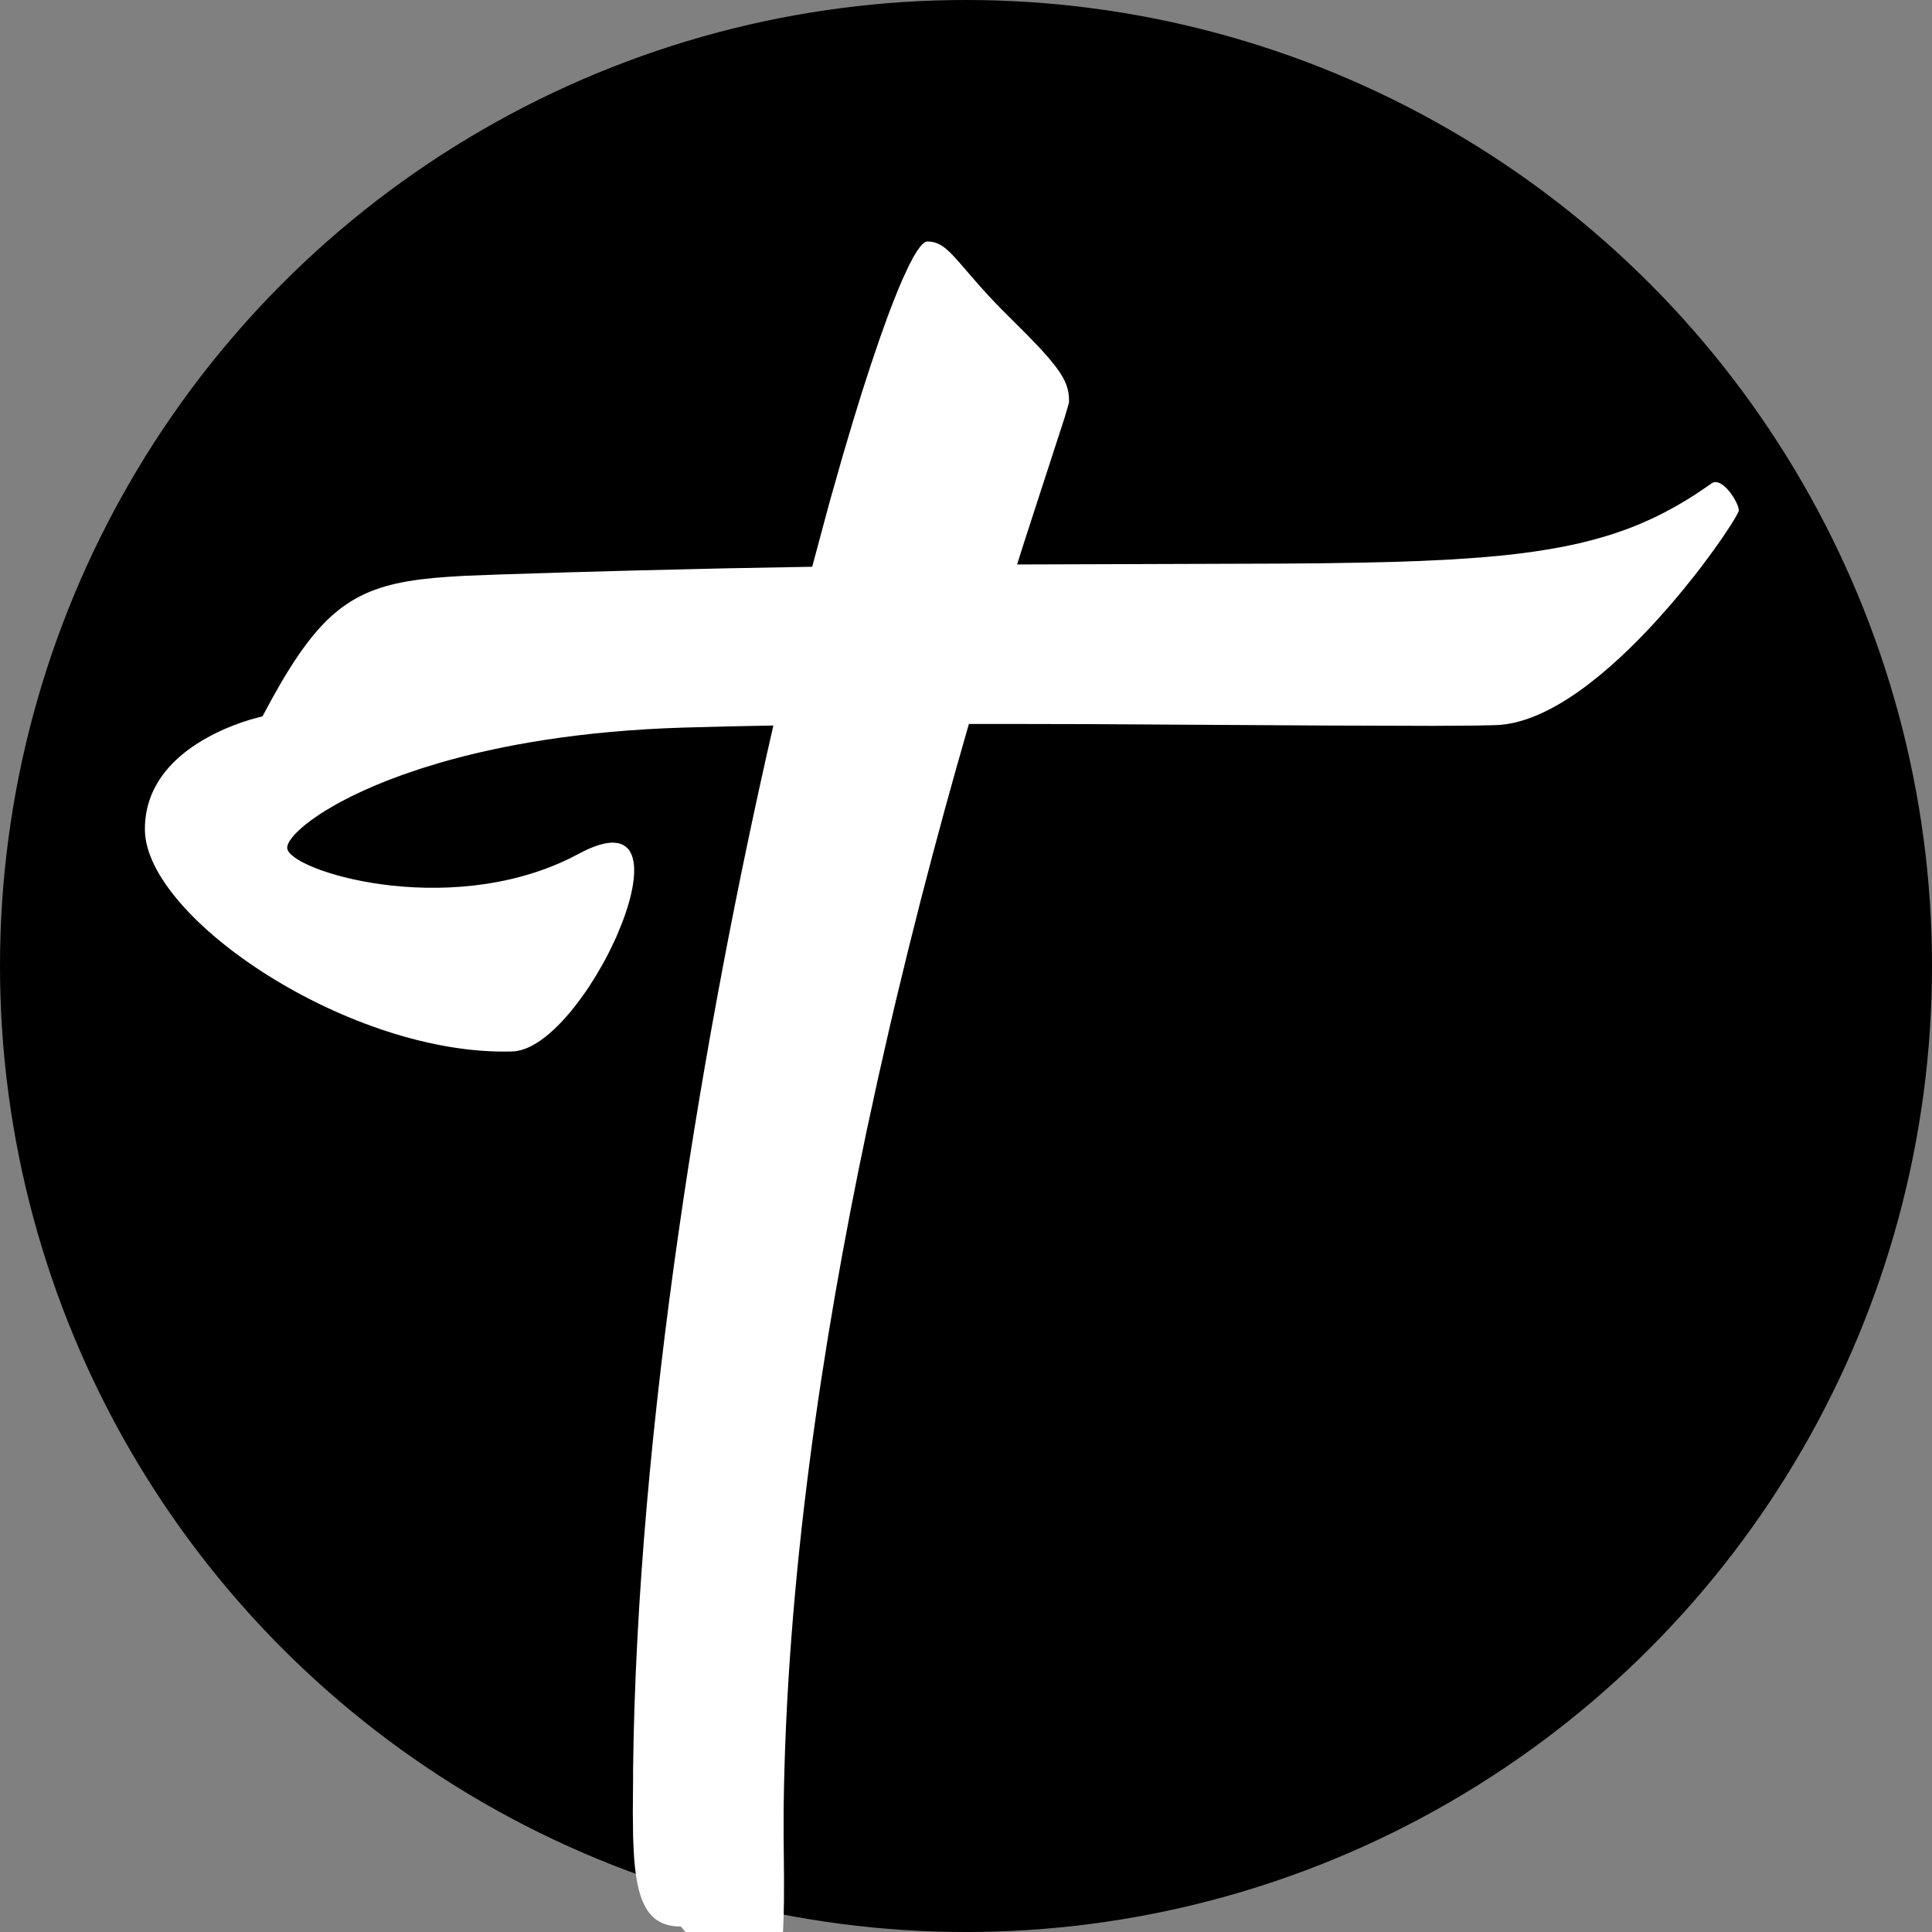
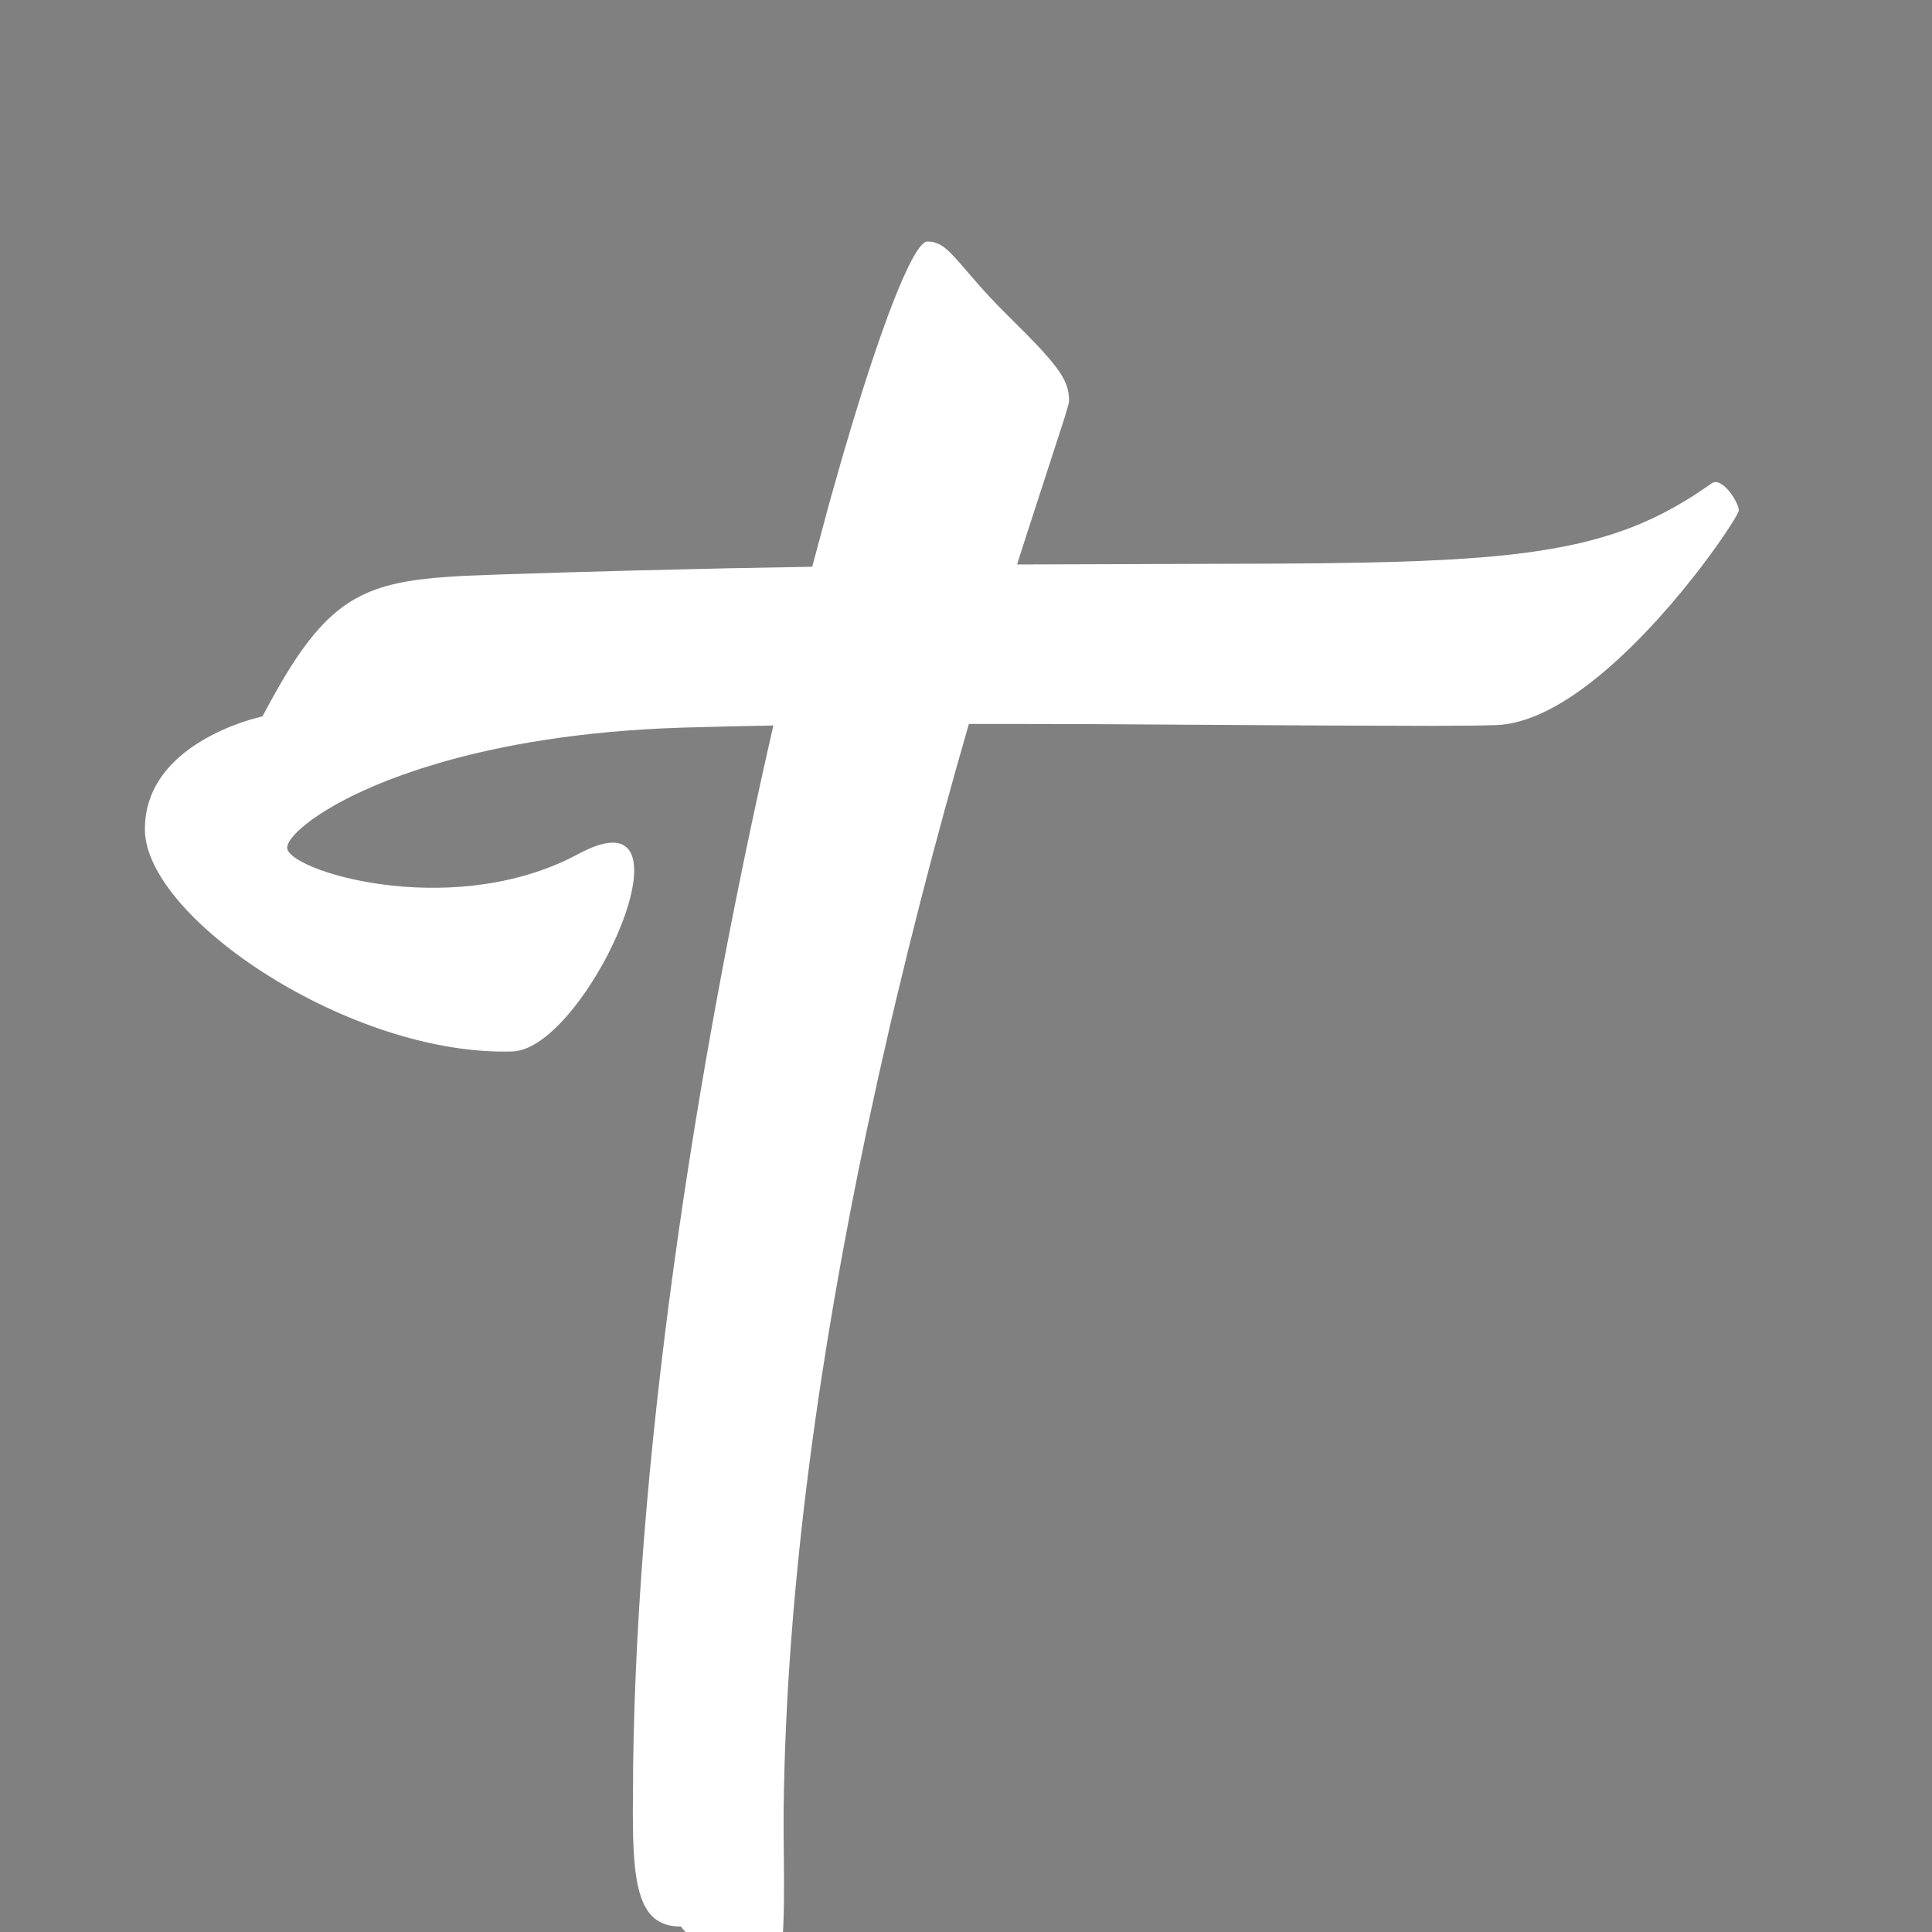
<svg xmlns="http://www.w3.org/2000/svg" width="40" height="40" viewBox="0 0 40 40" fill="none">
  <rect x="0" y="0" width="40" height="40" fill="#808080" stroke="none" />
  <g clip-path="url(#clip0_1969_29341)">
-     <circle cx="20" cy="20" r="20" fill="black" />
    <path d="M19.721 5.279C19.54 5.09 19.398 4.998 19.2 5C19.143 5.001 19.071 5.069 18.985 5.199L18.909 5.325L18.826 5.482L18.691 5.771L18.594 5.999L18.492 6.254L18.384 6.536L18.215 7.007L18.036 7.534L17.848 8.114L17.653 8.746L17.451 9.426L17.173 10.404L16.816 11.734L15.011 11.767L13.076 11.813L11.711 11.851L10.376 11.893L9.634 11.921L9.3 11.941L8.99 11.965L8.7 11.997C7.299 12.177 6.614 12.687 5.635 14.46L5.434 14.832L5.403 14.839L5.179 14.9L5.004 14.956L4.799 15.032C4.074 15.32 2.988 15.956 3 17.184C3.021 19.026 7.283 21.873 10.609 21.769C11.039 21.756 11.538 21.323 11.979 20.735L12.132 20.522C12.157 20.486 12.181 20.449 12.206 20.412L12.349 20.184L12.484 19.95C12.528 19.871 12.57 19.792 12.61 19.713L12.725 19.474C12.743 19.434 12.761 19.395 12.778 19.355L12.875 19.119C13.327 17.953 13.264 16.986 11.98 17.678L11.805 17.768C9.219 19.036 5.951 18.017 5.946 17.553C5.945 17.516 5.961 17.47 5.992 17.418L6.052 17.334C6.111 17.261 6.195 17.177 6.306 17.087L6.45 16.975L6.62 16.858C6.65 16.838 6.682 16.818 6.714 16.798L6.921 16.675C6.958 16.654 6.995 16.633 7.034 16.612L7.279 16.485L7.549 16.358C7.691 16.294 7.842 16.23 8.003 16.166L8.339 16.04C8.455 15.999 8.575 15.958 8.7 15.917L9.088 15.798C10.357 15.427 12.025 15.131 14.117 15.065L15.04 15.04L16.012 15.021C14.569 21.299 13.187 29.526 13.107 36.669L13.108 36.75L13.102 37.52L13.108 38.033L13.121 38.344C13.178 39.336 13.391 39.891 14.095 39.886C14.794 40.733 15.651 41.003 15.9 41C16.069 40.998 16.154 40.681 16.195 40.215L16.214 39.948L16.225 39.657L16.231 39.35L16.232 38.869L16.224 38.008L16.224 37.484C16.277 32.756 17.011 27.831 17.945 23.403L18.183 22.307L18.427 21.234C18.468 21.057 18.509 20.881 18.551 20.707L18.802 19.673L19.055 18.668L19.309 17.695L19.562 16.756L19.813 15.853L20.06 14.989C20.408 14.988 20.757 14.988 21.105 14.989L22.509 14.992L27.399 15.021L29.648 15.028L30.56 15.022L30.968 15.013C32.074 14.978 33.332 13.91 34.314 12.829L34.587 12.521L34.842 12.217L35.078 11.923C35.115 11.875 35.152 11.828 35.188 11.782L35.39 11.512C35.422 11.469 35.453 11.427 35.482 11.386L35.646 11.154L35.838 10.865L35.927 10.72L35.981 10.62C35.994 10.594 36 10.577 36 10.568C35.999 10.396 35.649 9.855 35.435 10.009C35.394 10.038 35.354 10.066 35.313 10.094L35.071 10.256C35.031 10.282 34.99 10.307 34.95 10.332L34.706 10.477L34.46 10.61C34.377 10.653 34.294 10.694 34.21 10.734L33.955 10.847C33.868 10.883 33.781 10.918 33.693 10.951L33.424 11.045C33.379 11.06 33.333 11.075 33.286 11.089L33.004 11.171L32.711 11.245L32.406 11.31L32.088 11.369L31.755 11.421L31.407 11.467L31.042 11.507L30.659 11.541L30.048 11.583L29.389 11.615L28.922 11.631L28.174 11.649L27.368 11.662L26.498 11.669L21.058 11.687L21.209 11.21L22.043 8.642L22.116 8.394L22.131 8.331L22.133 8.313C22.136 8.075 22.079 7.882 21.854 7.586L21.727 7.429L21.57 7.251C21.541 7.22 21.51 7.187 21.478 7.153L21.268 6.935L20.735 6.403C20.642 6.309 20.557 6.219 20.478 6.134L20.26 5.894L19.849 5.419L19.721 5.279Z" fill="white" />
  </g>
  <defs>
    <clipPath id="clip0_1969_29341">
      <rect width="40" height="40" fill="white" />
    </clipPath>
  </defs>
</svg>